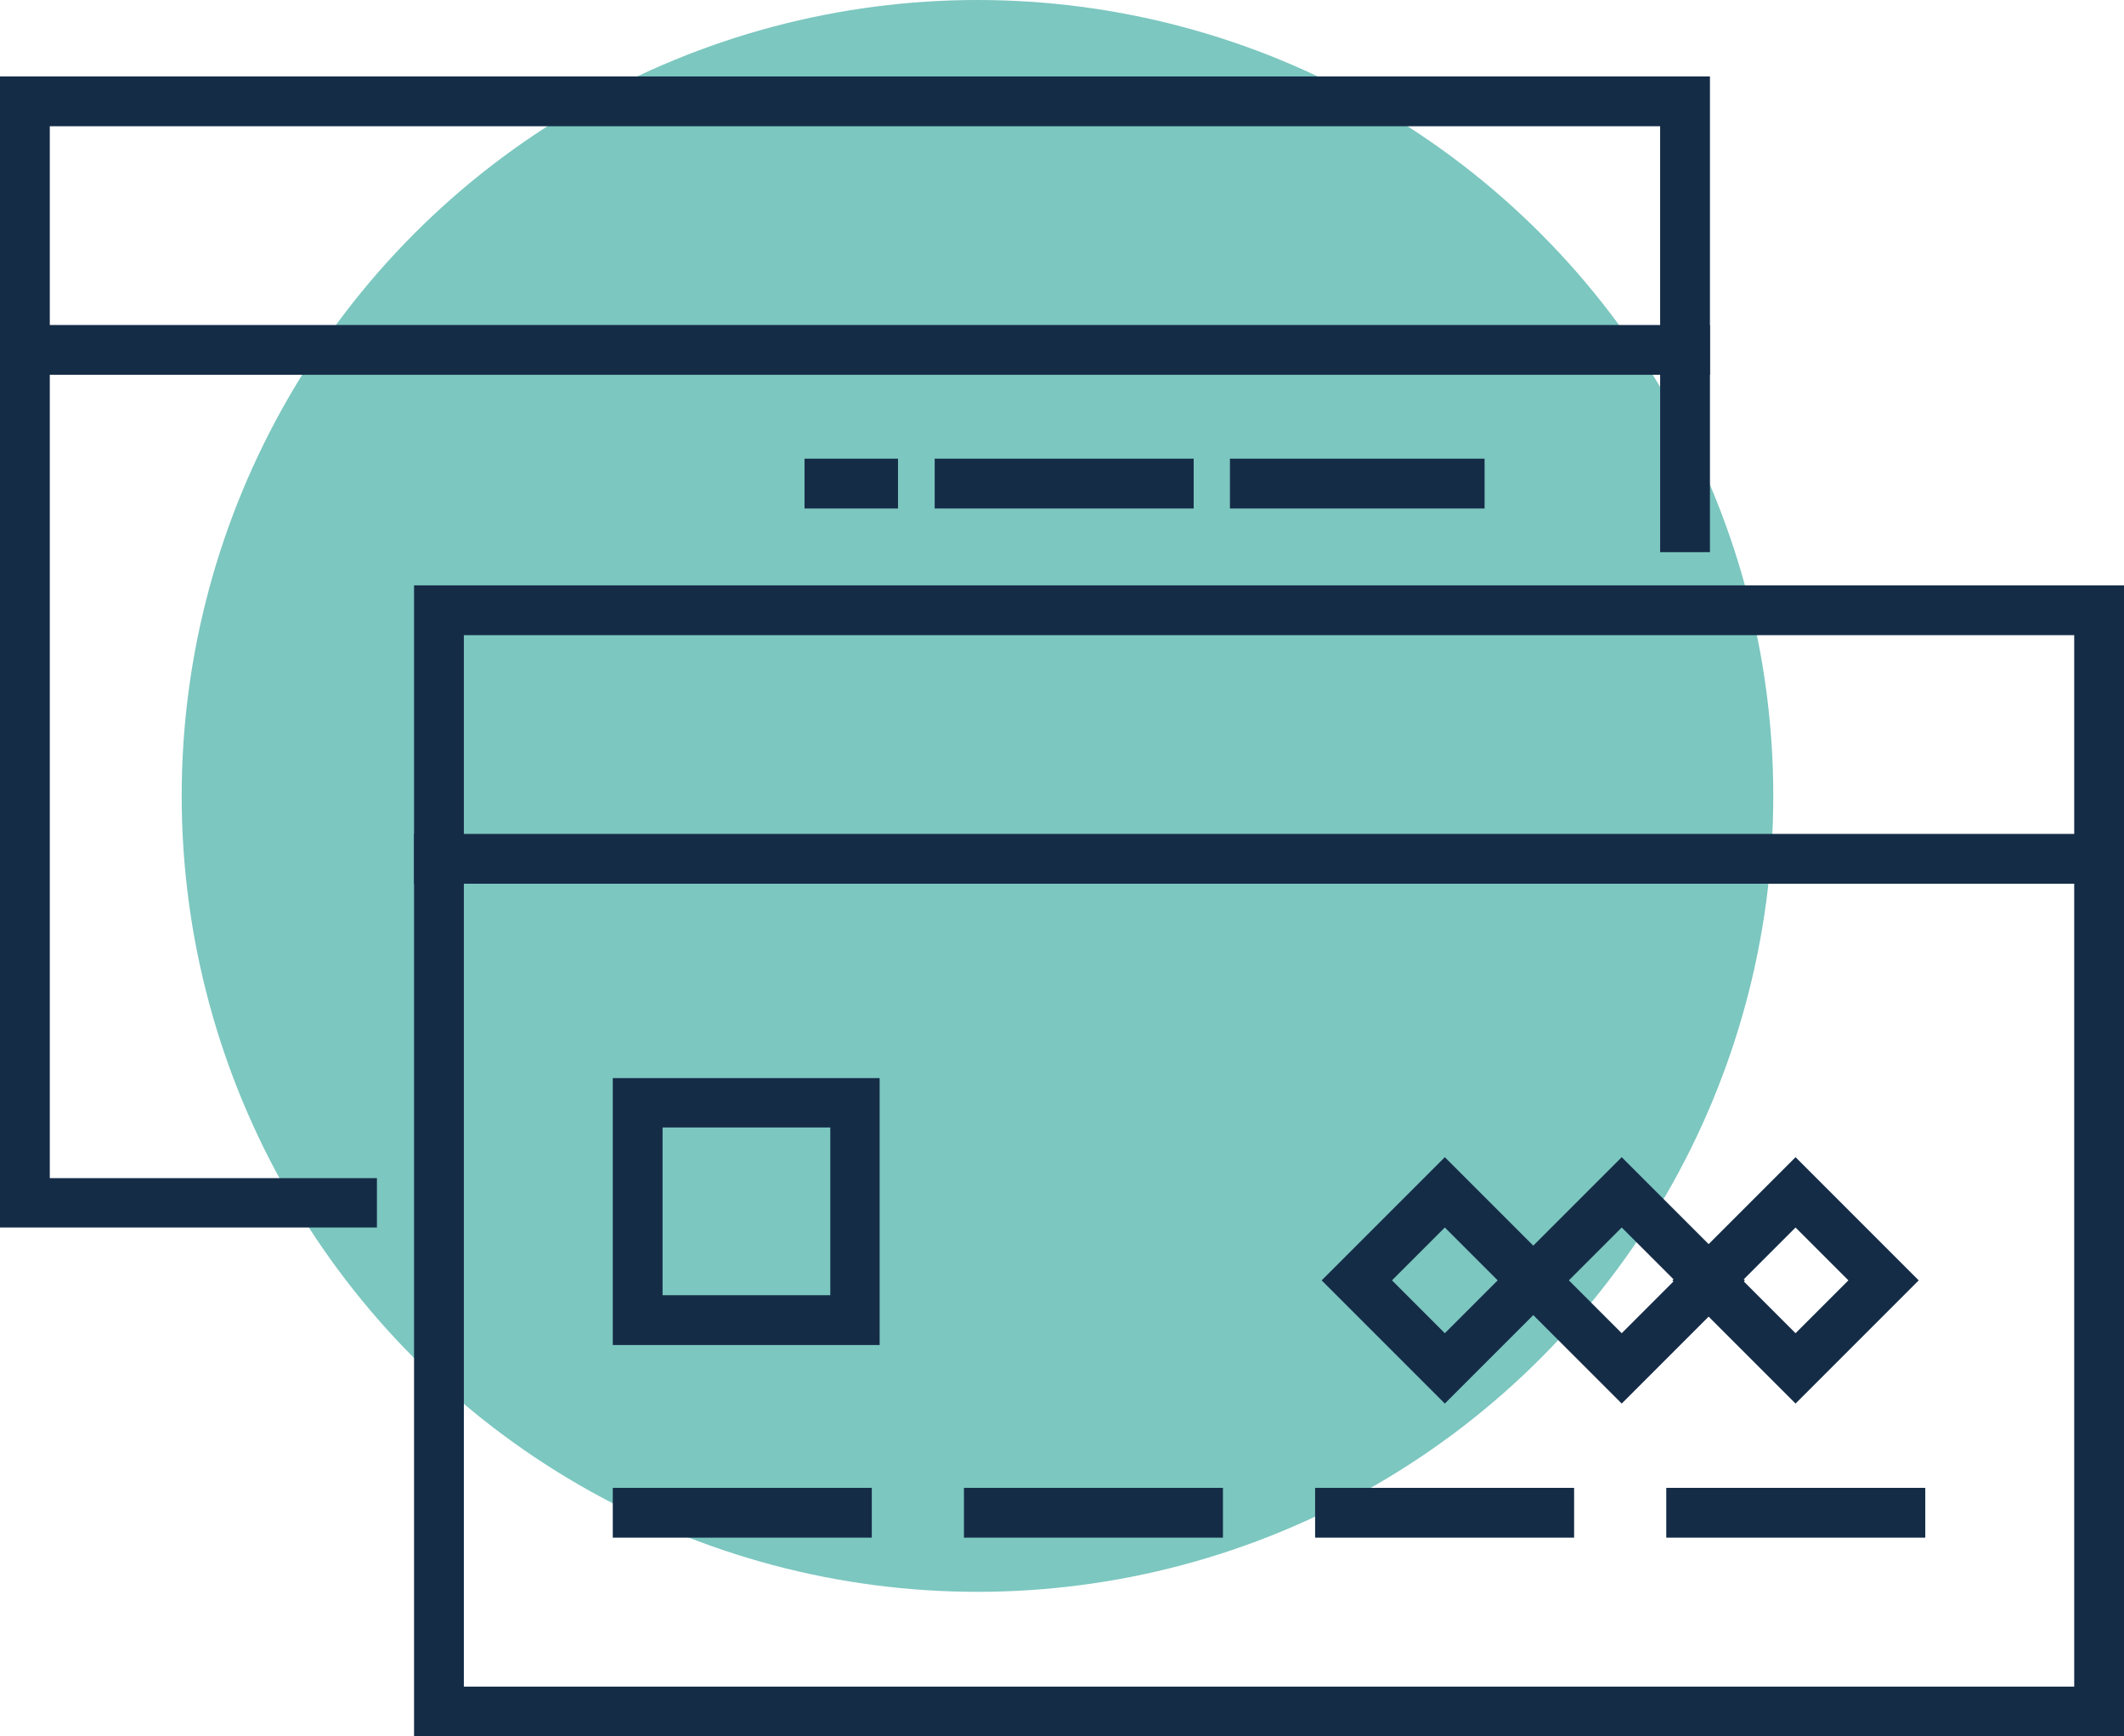
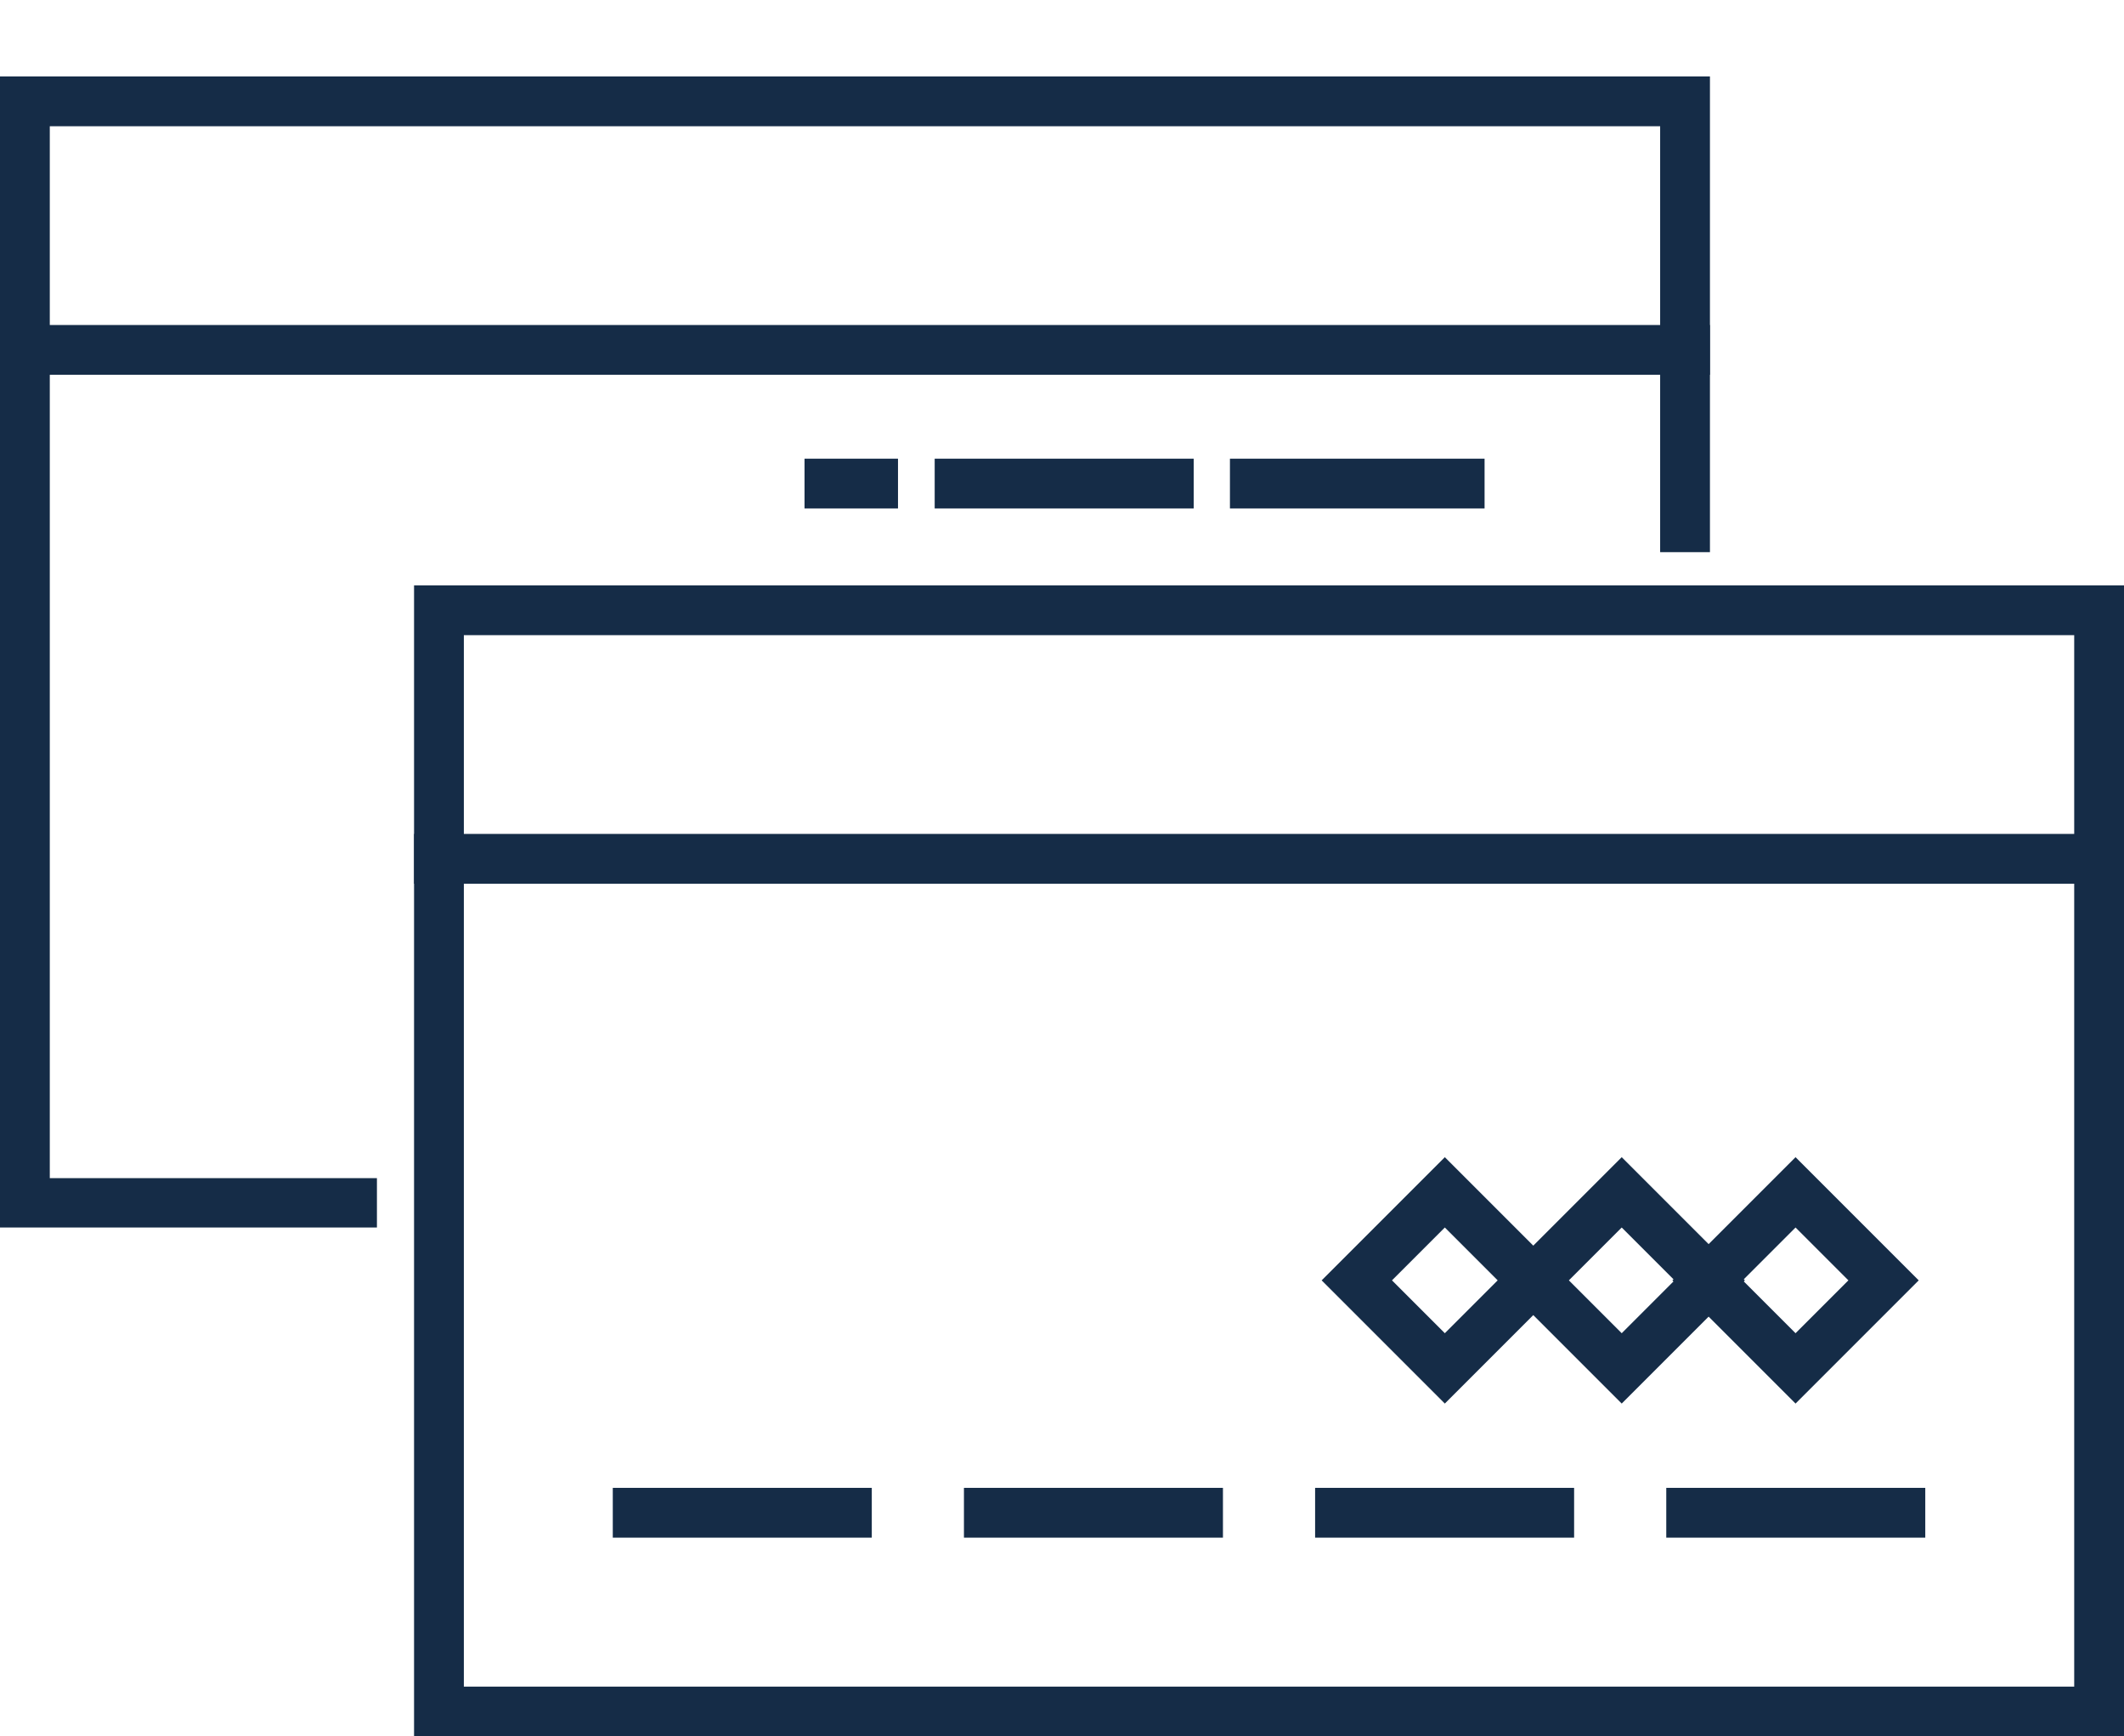
<svg xmlns="http://www.w3.org/2000/svg" viewBox="0 0 48.63 39.75">
  <defs>
    <style>.d{fill:#7cc7c0;}.e{fill:#152c47;}</style>
  </defs>
  <g id="a" />
  <g id="b">
    <g id="c">
      <g>
-         <circle class="d" cx="22.38" cy="18.22" r="18.22" />
        <path class="e" d="M48.63,39.75H9.48V13.4H48.63v26.35Zm-38.01-1.14H47.49V14.54H10.62v24.08Z" />
        <polygon class="e" points="8.63 28.1 0 28.1 0 1.75 39.15 1.75 39.15 12.64 38.01 12.64 38.01 2.89 1.14 2.89 1.14 26.97 8.63 26.97 8.63 28.1" />
        <rect class="e" y="7.44" width="39.15" height="1.14" />
        <rect class="e" x="9.48" y="19.09" width="39.15" height="1.14" />
        <rect class="e" x="18.42" y="10.5" width="2.14" height="1.14" />
        <rect class="e" x="21.4" y="10.5" width="5.93" height="1.14" />
        <g>
          <rect class="e" x="14.03" y="34.06" width="5.93" height="1.14" />
          <rect class="e" x="22.07" y="34.06" width="5.93" height="1.14" />
          <rect class="e" x="30.11" y="34.06" width="5.93" height="1.14" />
          <rect class="e" x="38.15" y="34.06" width="5.93" height="1.14" />
        </g>
        <rect class="e" x="28.16" y="10.5" width="5.83" height="1.14" />
        <path class="e" d="M41.11,32.13l-2.82-2.82,2.82-2.82,2.82,2.82-2.82,2.82Zm-1.21-2.82l1.21,1.21,1.21-1.21-1.21-1.21-1.21,1.21Z" />
        <path class="e" d="M37.13,32.13l-2.82-2.82,2.82-2.82,2.82,2.82-2.82,2.82Zm-1.21-2.82l1.21,1.21,1.21-1.21-1.21-1.21-1.21,1.21Z" />
        <path class="e" d="M33.08,32.13l-2.82-2.82,2.82-2.82,2.82,2.82-2.82,2.82Zm-1.21-2.82l1.21,1.21,1.21-1.21-1.21-1.21-1.21,1.21Z" />
-         <path class="e" d="M20.14,30.79h-6.11v-6.11h6.11v6.11Zm-4.97-1.14h3.84v-3.84h-3.84v3.84Z" />
      </g>
    </g>
  </g>
</svg>